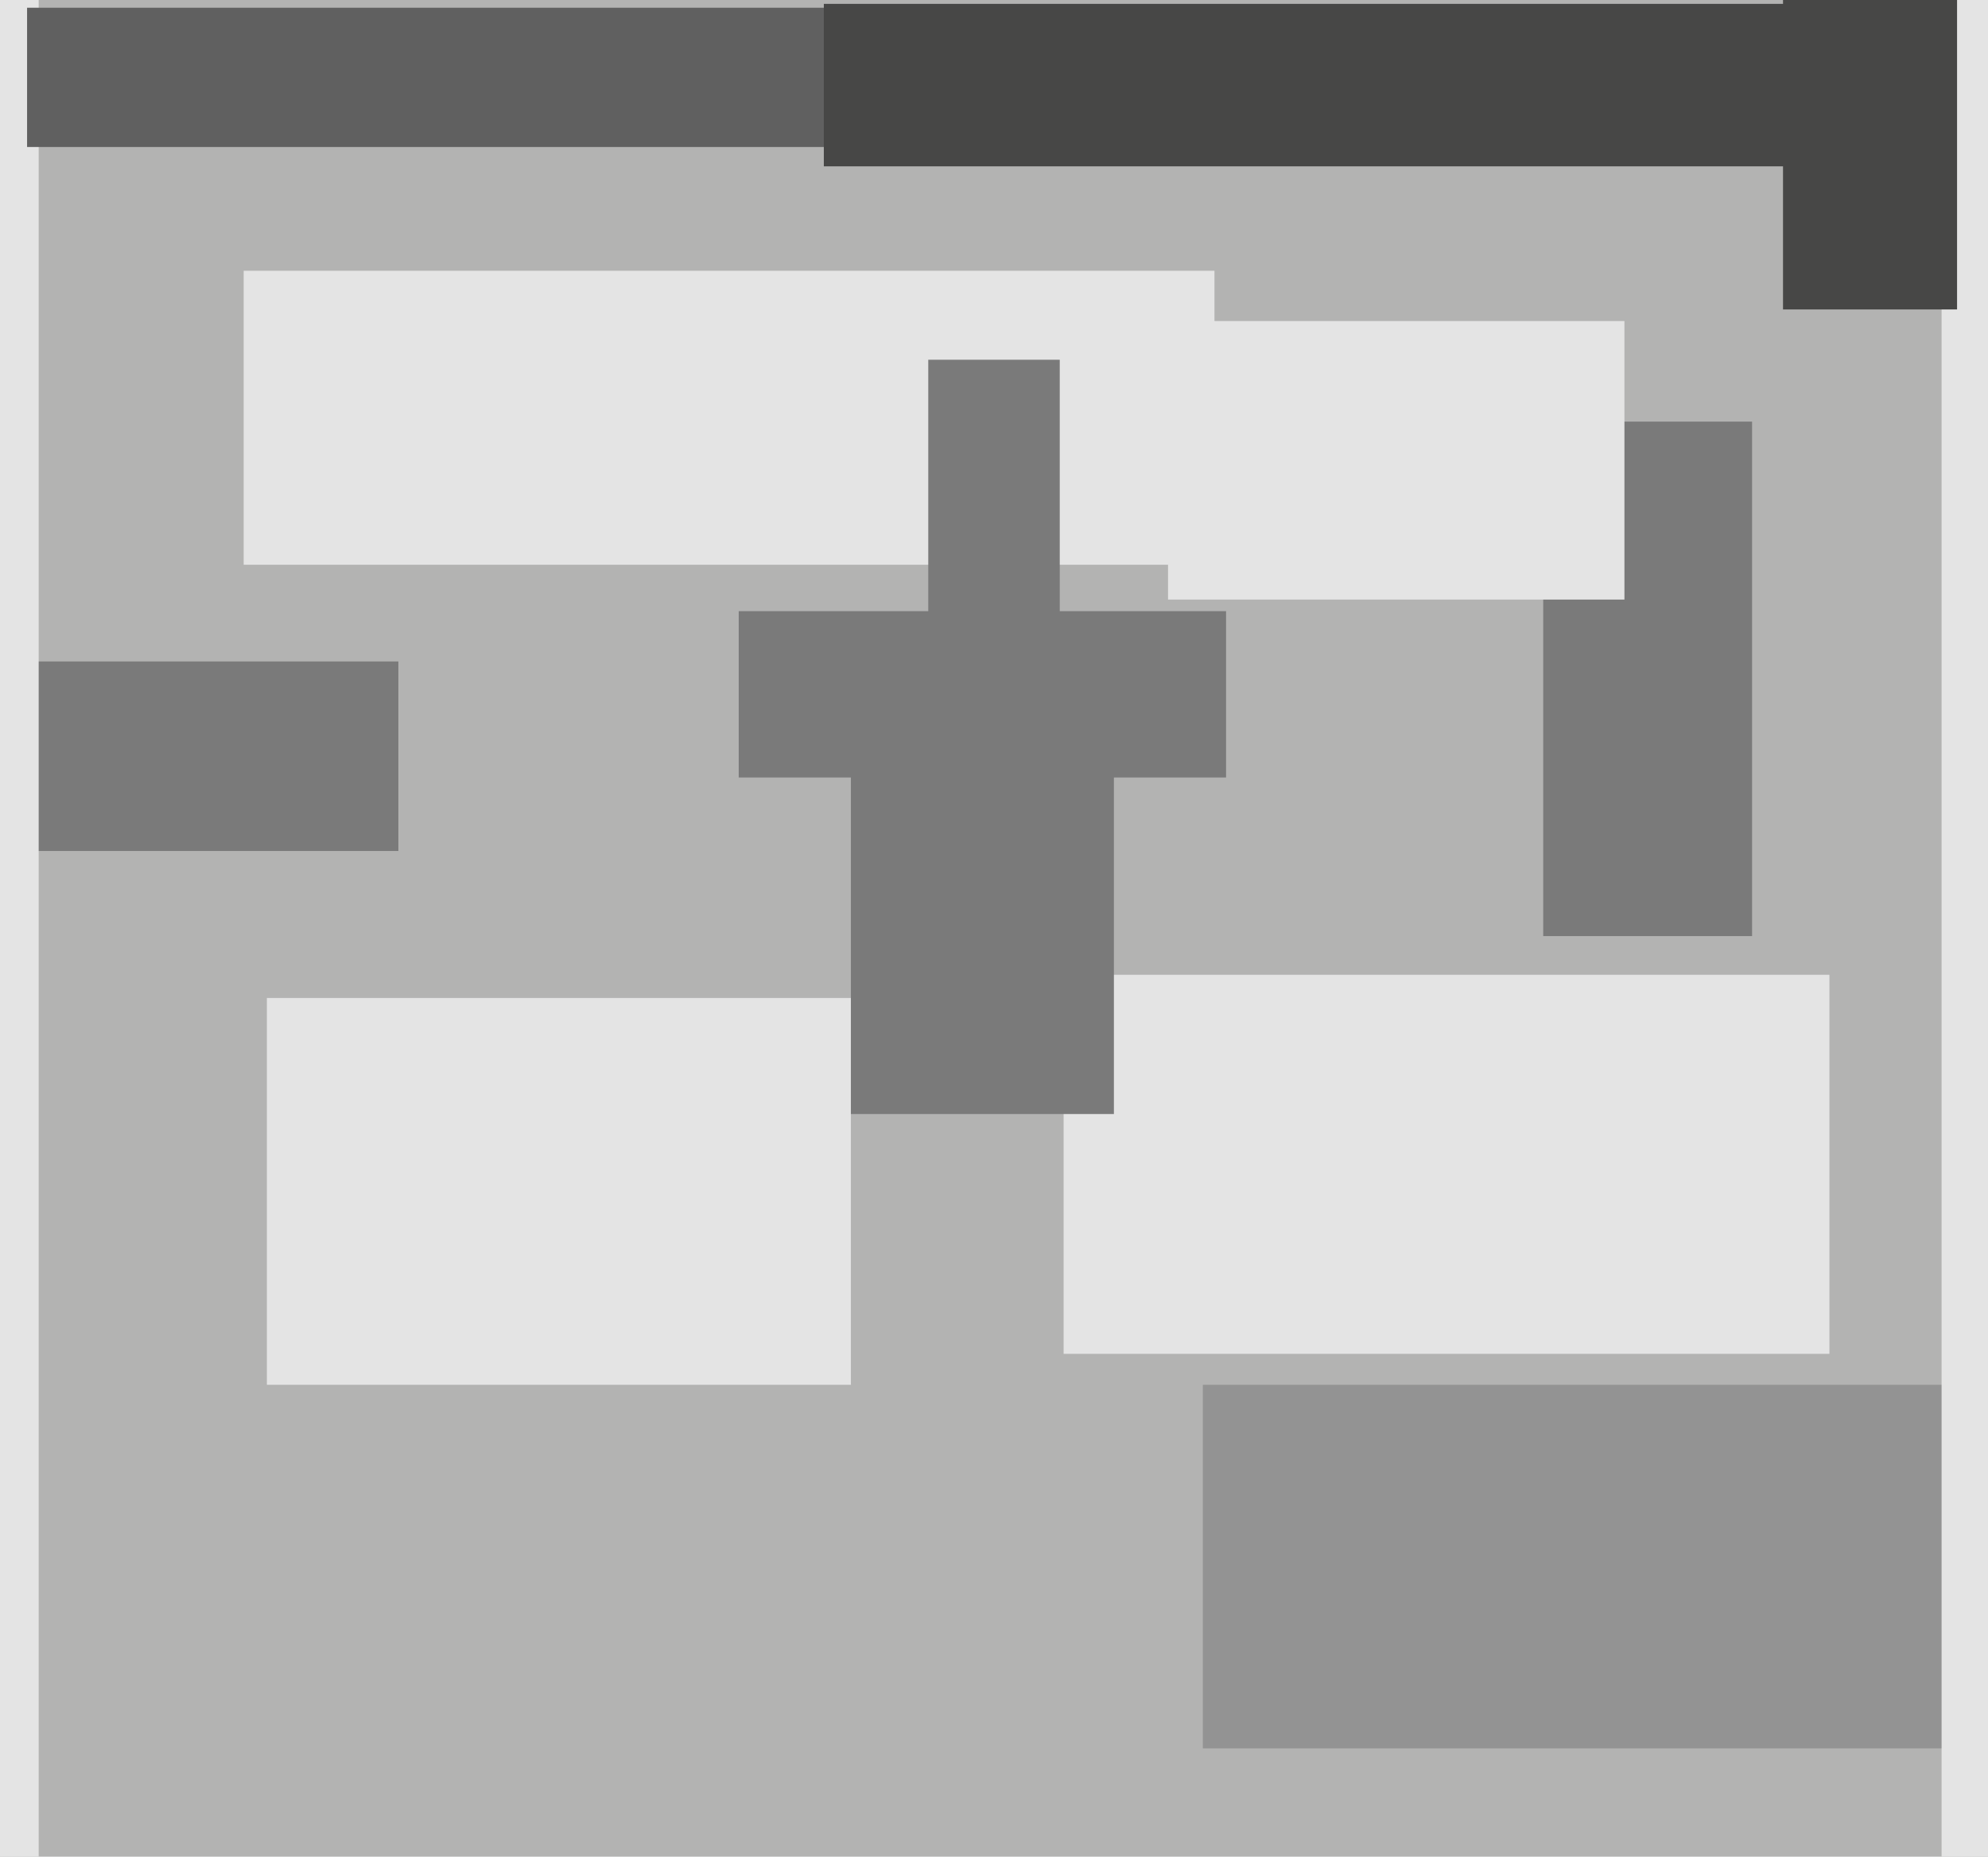
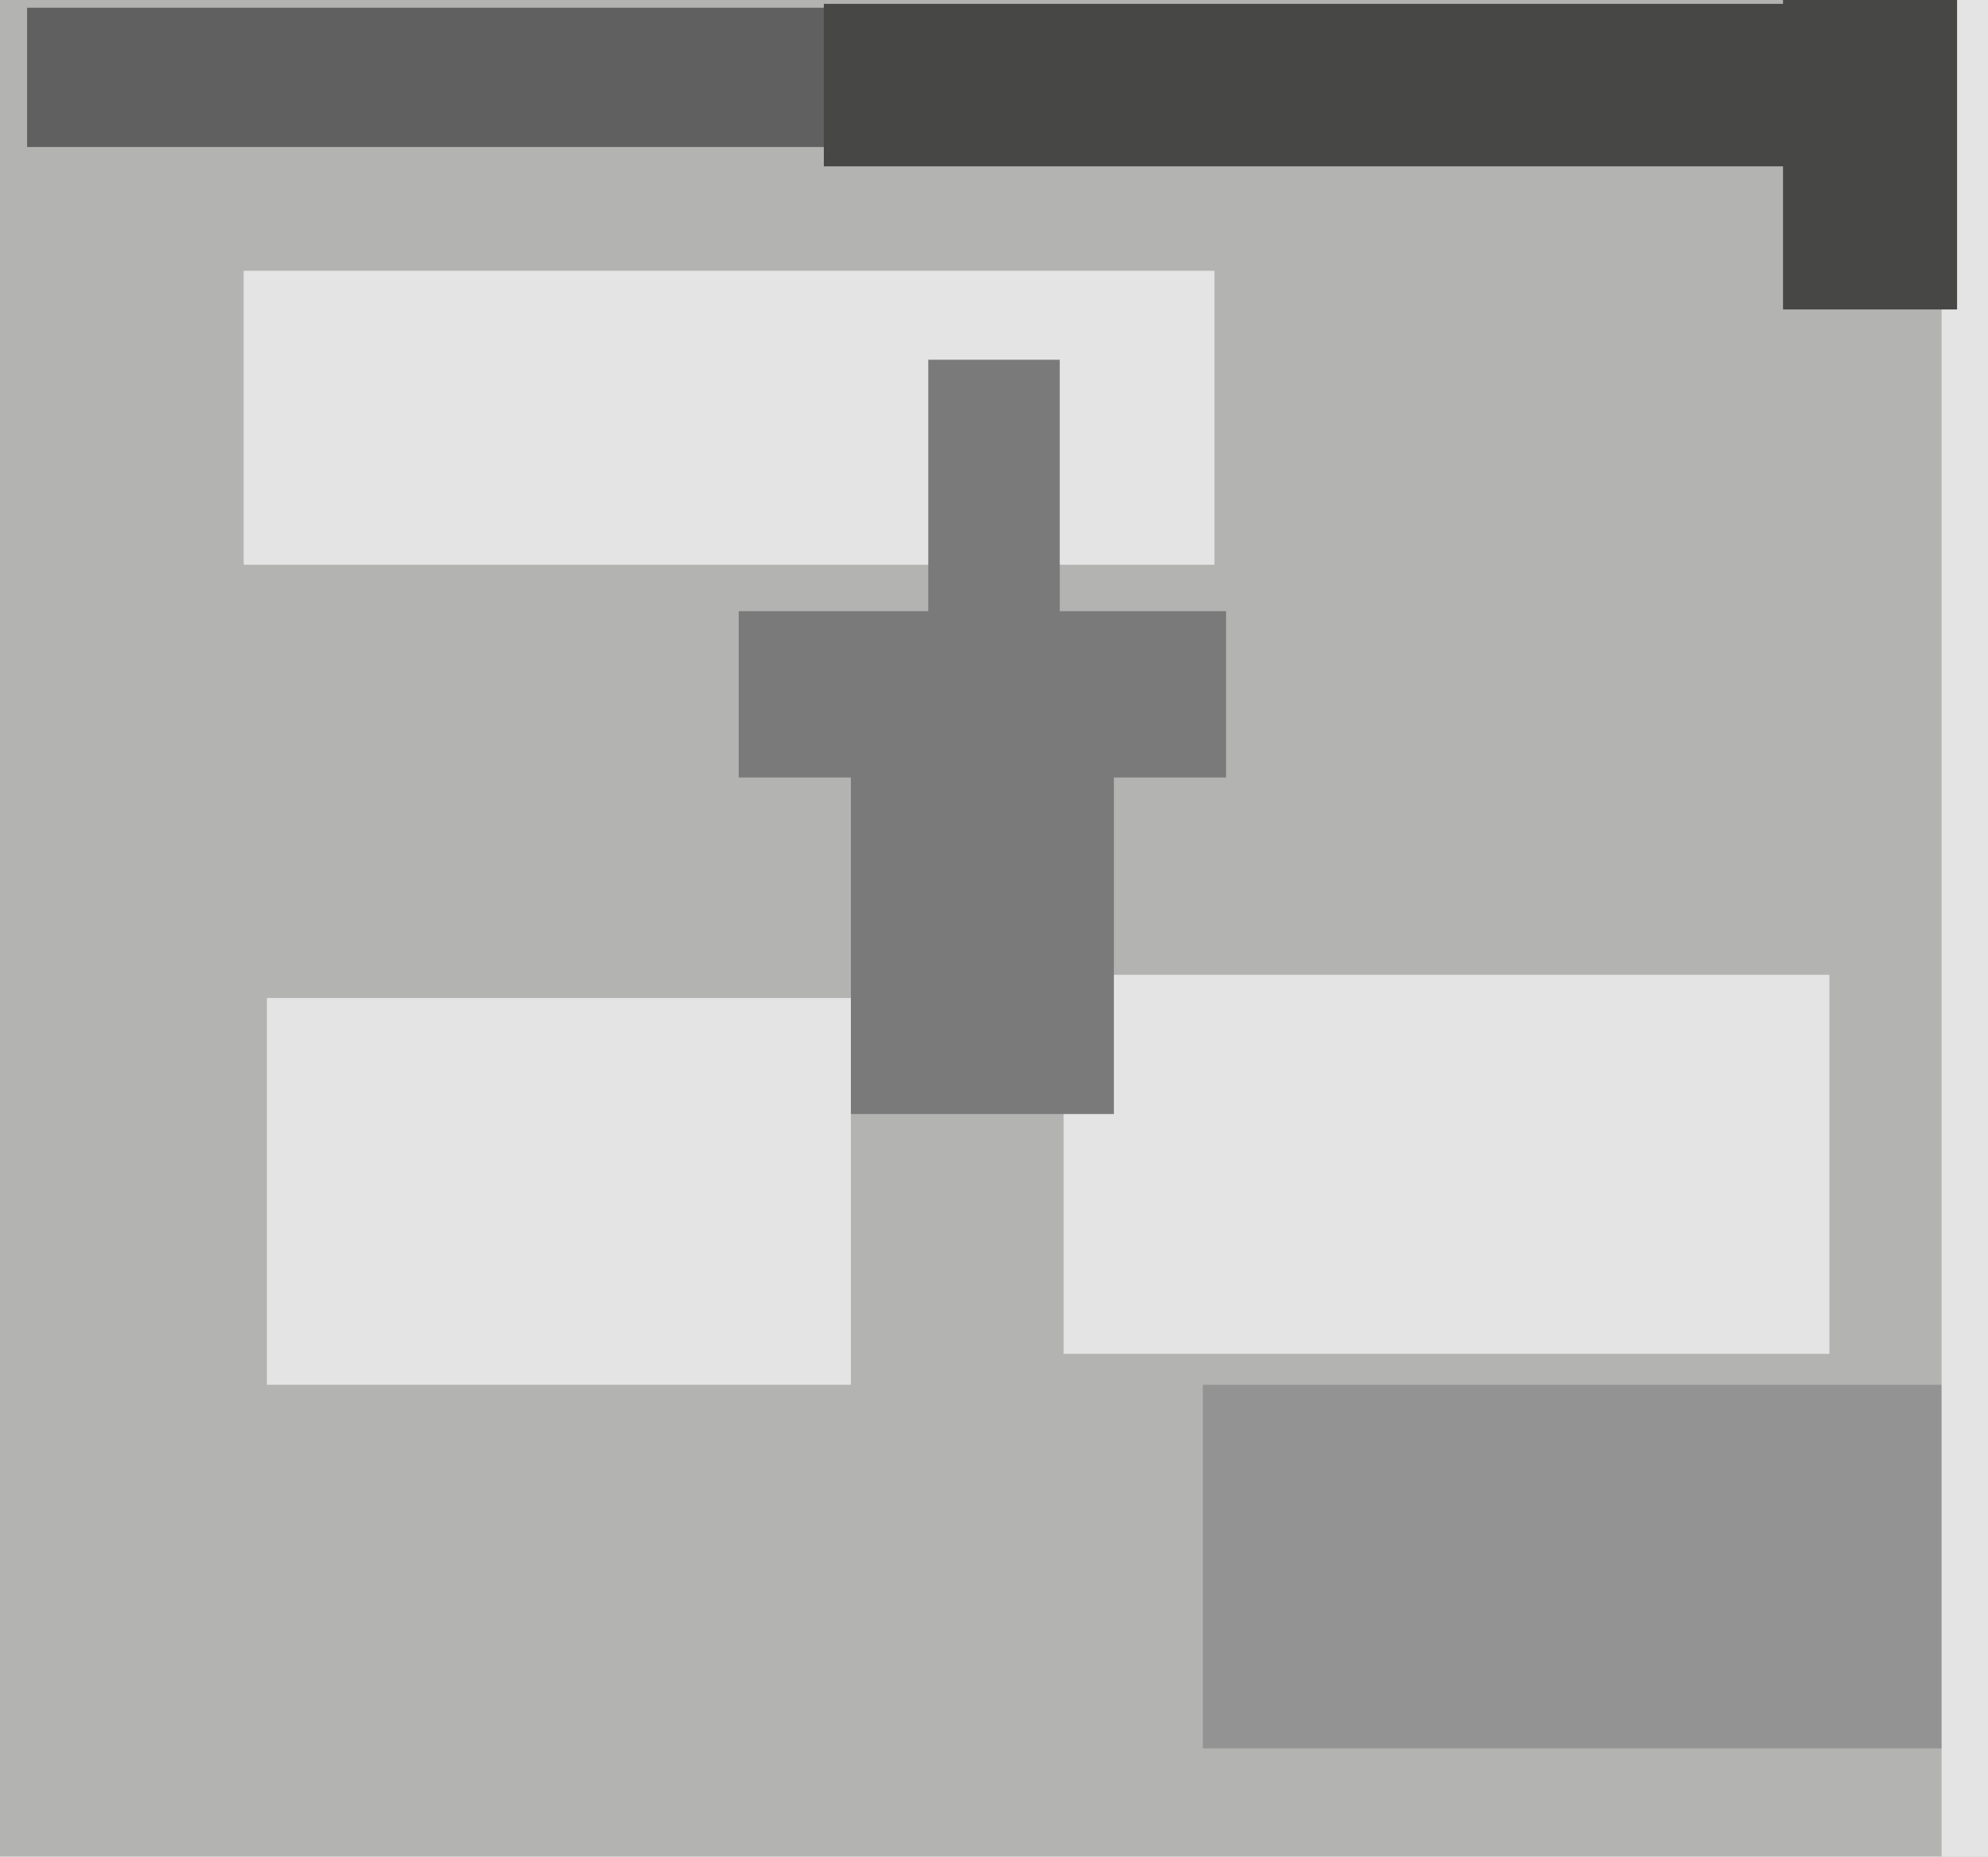
<svg xmlns="http://www.w3.org/2000/svg" width="514px" height="480px">
  <rect width="514" height="480" fill="rgb(179,179,178)" />
  <rect x="69" y="258" width="151" height="100" fill="rgb(228,228,228)" />
-   <rect x="-13" y="171" width="116" height="49" fill="rgb(122,122,122)" />
-   <rect x="-47" y="-62" width="57" height="564" fill="rgb(228,228,228)" />
  <rect x="7" y="2" width="232" height="36" fill="rgb(96,96,96)" />
-   <rect x="399" y="109" width="54" height="133" fill="rgb(122,122,122)" />
  <rect x="311" y="358" width="200" height="94" fill="rgb(147,147,147)" />
  <rect x="275" y="252" width="198" height="98" fill="rgb(228,228,228)" />
-   <rect x="302" y="83" width="118" height="72" fill="rgb(228,228,228)" />
  <rect x="191" y="158" width="126" height="43" fill="rgb(122,122,122)" />
  <rect x="502" y="-286" width="164" height="845" fill="rgb(228,228,228)" />
  <rect x="461" y="-24" width="45" height="104" fill="rgb(71,71,70)" />
  <rect x="63" y="70" width="251" height="76" fill="rgb(228,228,228)" />
  <rect x="213" y="1" width="259" height="42" fill="rgb(71,71,70)" />
  <rect x="220" y="189" width="68" height="99" fill="rgb(122,122,122)" />
  <rect x="240" y="93" width="34" height="68" fill="rgb(122,122,122)" />
</svg>